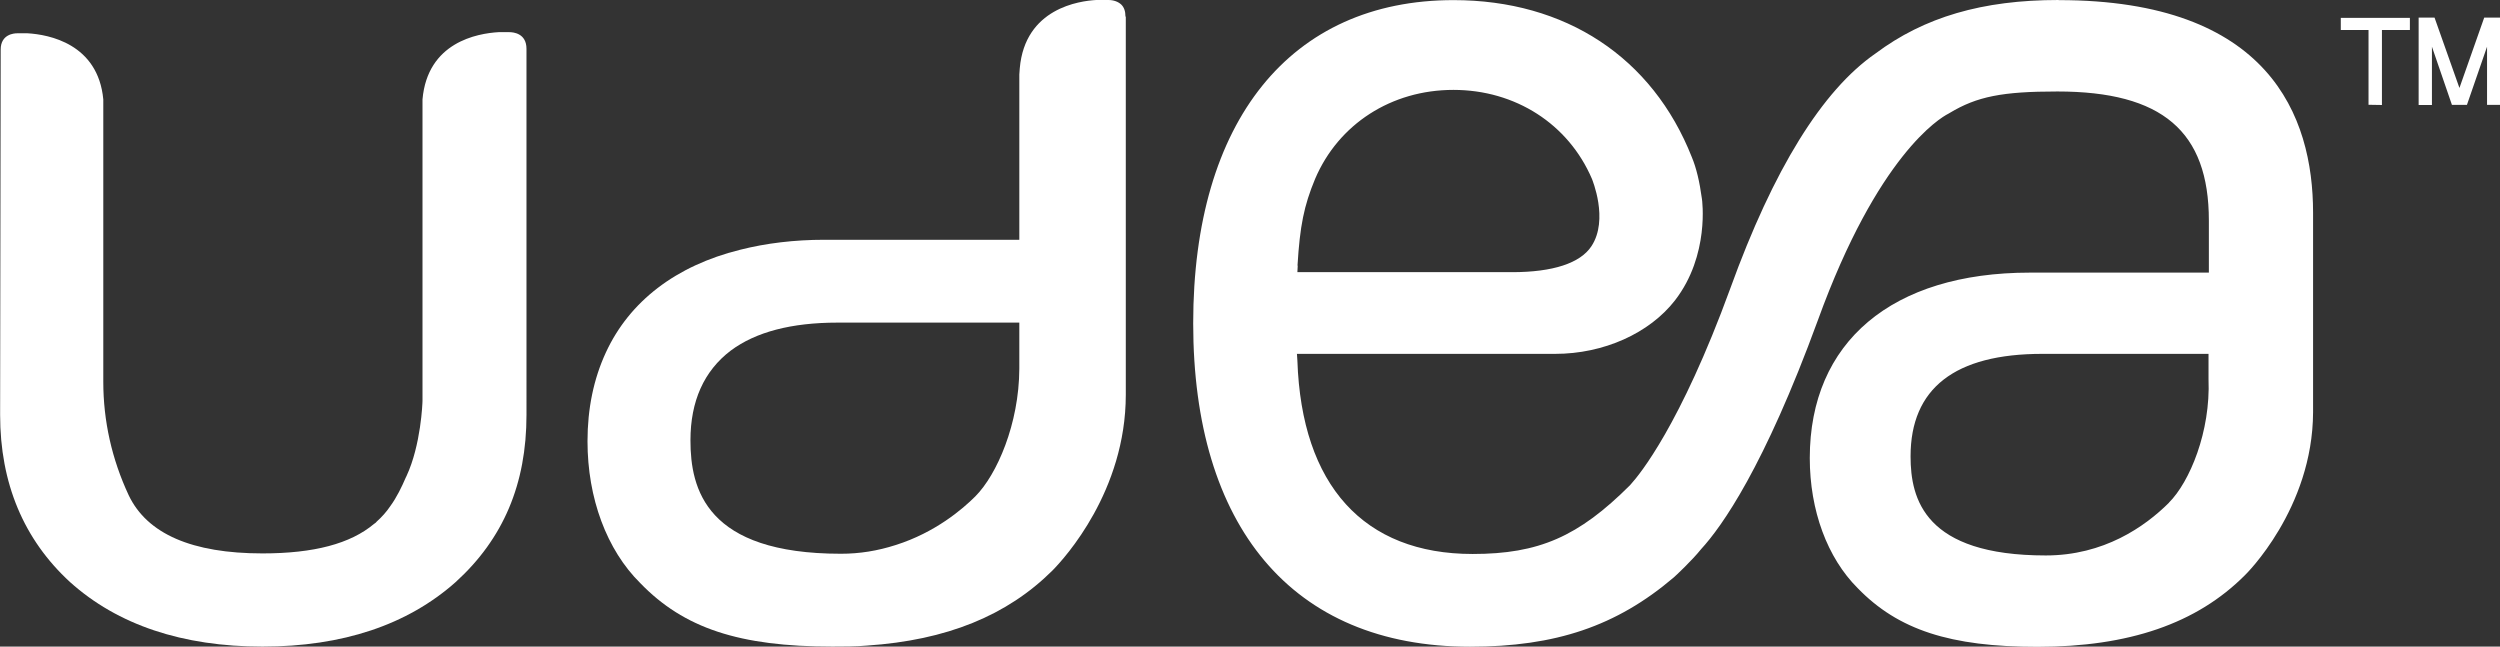
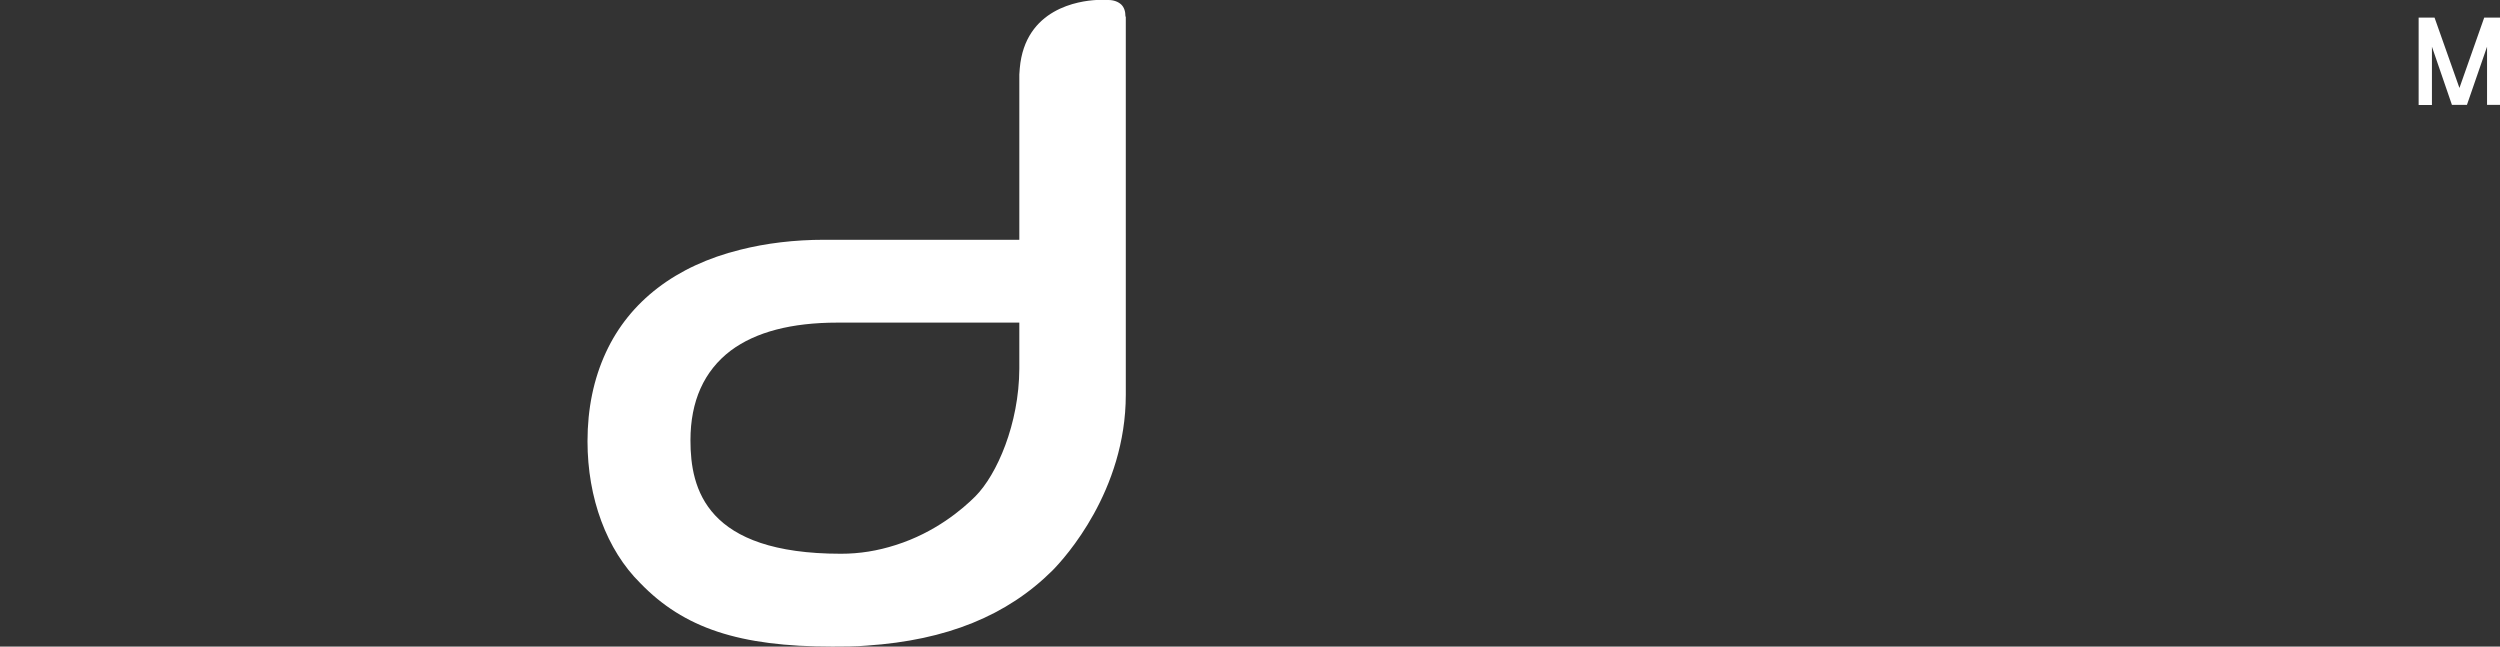
<svg xmlns="http://www.w3.org/2000/svg" id="Layer_1" data-name="Layer 1" version="1.1" viewBox="0 0 220 56.9">
  <rect x="0" y="0" width="220" height="56.9" fill="#333333" stroke="none" />
  <defs>
    <style>
      .cls-1 {
        fill: #fff;
        stroke-width: 0px;
      }
    </style>
  </defs>
  <g>
-     <path class="cls-1" d="M44.82,2.83h-.95c-1.86.11-6.25.88-6.69,5.92v26.52c0,.17-.13,3.88-1.41,6.63l-.06.12c-.35.81-.78,1.72-1.37,2.53-.33.49-.74.95-1.19,1.35-.04.06-.08.09-.13.13l-.1.07c-2.08,1.75-5.3,2.6-9.82,2.6-6.2,0-10.15-1.72-11.77-5.11-1.49-3.19-2.24-6.55-2.24-9.99V8.75c-.46-4.91-4.81-5.71-6.65-5.82h-.13s-.81,0-.81,0c-.24,0-1.44.07-1.44,1.43l-.05,32.15c0,6.01,2.07,10.96,6.15,14.71,4.19,3.77,9.9,5.68,16.94,5.68s12.76-1.91,17-5.68c4.19-3.81,6.23-8.62,6.23-14.71V4.29c0-1.35-1.15-1.46-1.5-1.46Z" />
-     <path class="cls-1" d="M181.15,0c-6.7,0-11.82,1.5-16.11,4.71-4.68,3.24-8.98,10.19-12.77,20.66-4.41,12.09-8.03,16.44-8.71,17.19l-.12.14c-4.54,4.53-8.03,6.05-13.85,6.05-9.58,0-15.05-6.04-15.42-17.01l-.04-.6h22.73c4.26,0,8.29-1.81,10.54-4.71,3.07-3.97,2.38-8.87,2.37-8.92-.21-1.55-.5-2.75-.89-3.68-3.47-8.79-11.11-13.82-20.97-13.82-14.35,0-22.91,10.63-22.91,28.44s8.65,28.46,24.36,28.46c7.54,0,12.9-1.82,17.91-6.08.16-.13,1.65-1.53,2.43-2.51,1.81-1.97,5.54-7.19,10.28-20.16,5.26-14.5,10.73-17.78,11.47-18.15h0s.12-.07.12-.07c2.41-1.45,4.63-1.89,9.48-1.89,9.22,0,13.33,3.5,13.33,11.36v4.58h-15.75c-12.13,0-19.37,6.1-19.37,16.32,0,4.61,1.54,8.78,4.22,11.45,3.56,3.67,8.14,5.16,15.81,5.16,8.05,0,14.02-2.05,18.25-6.29.07-.06,5.98-5.85,6.01-14.35v-17.56c0-8.53-3.88-18.71-22.38-18.71ZM114.18,23.38c.21-3.5.57-5.28,1.55-7.64,2.06-4.83,6.72-7.83,12.17-7.83s10.12,3,12.19,7.83c.01.04,1.5,3.57-.04,5.92-.98,1.5-3.4,2.29-6.98,2.29h-18.9l.03-.58ZM190.87,44.24c-2.13,2.12-5.74,4.64-10.84,4.64-10.67,0-11.9-4.97-11.9-8.72,0-5.99,3.9-9.02,11.59-9.02h14.63v2.23c.19,4.61-1.66,9.05-3.49,10.87Z" />
    <path class="cls-1" d="M99.04,1.46c0-.47-.12-.81-.36-1.05-.27-.26-.68-.41-1.15-.41h-1.06c-1.45.08-6.27.71-6.73,6.01l-.04.55v14.54s-17.15,0-17.15,0c-2.64,0-5.13.3-7.42.88-5.64,1.4-9.73,4.53-11.81,9.03-1.08,2.33-1.62,4.95-1.62,7.82,0,5.01,1.69,9.56,4.64,12.48,3.84,3.98,8.74,5.59,16.9,5.59,1,0,2.06,0,3.07-.09,6.98-.47,12.32-2.63,16.32-6.62,1.1-1.12,6.43-6.99,6.44-15.44v-14.23s0,0,0,0V1.46ZM89.7,32.45c-.02,4.85-1.97,9.32-3.87,11.23-1.13,1.13-3.53,3.18-7,4.28-1.62.52-3.19.77-4.83.77-11.87,0-13.24-5.69-13.24-9.98,0-3.45,1.19-6.11,3.55-7.9,2.2-1.64,5.35-2.46,9.38-2.46h16.01v4.07Z" />
  </g>
  <g>
-     <path class="cls-1" d="M209.61,2.64v6.6l-1.18-.02V2.64h-2.44v-1.07h6.08v1.07h-2.46Z" />
    <path class="cls-1" d="M218.86,9.23v-5.12l-1.77,5.12h-1.32l-1.76-5.12v5.13h-1.17V1.55h1.4l2.19,6.19,2.18-6.19h1.4v7.68h-1.14Z" />
  </g>
</svg>